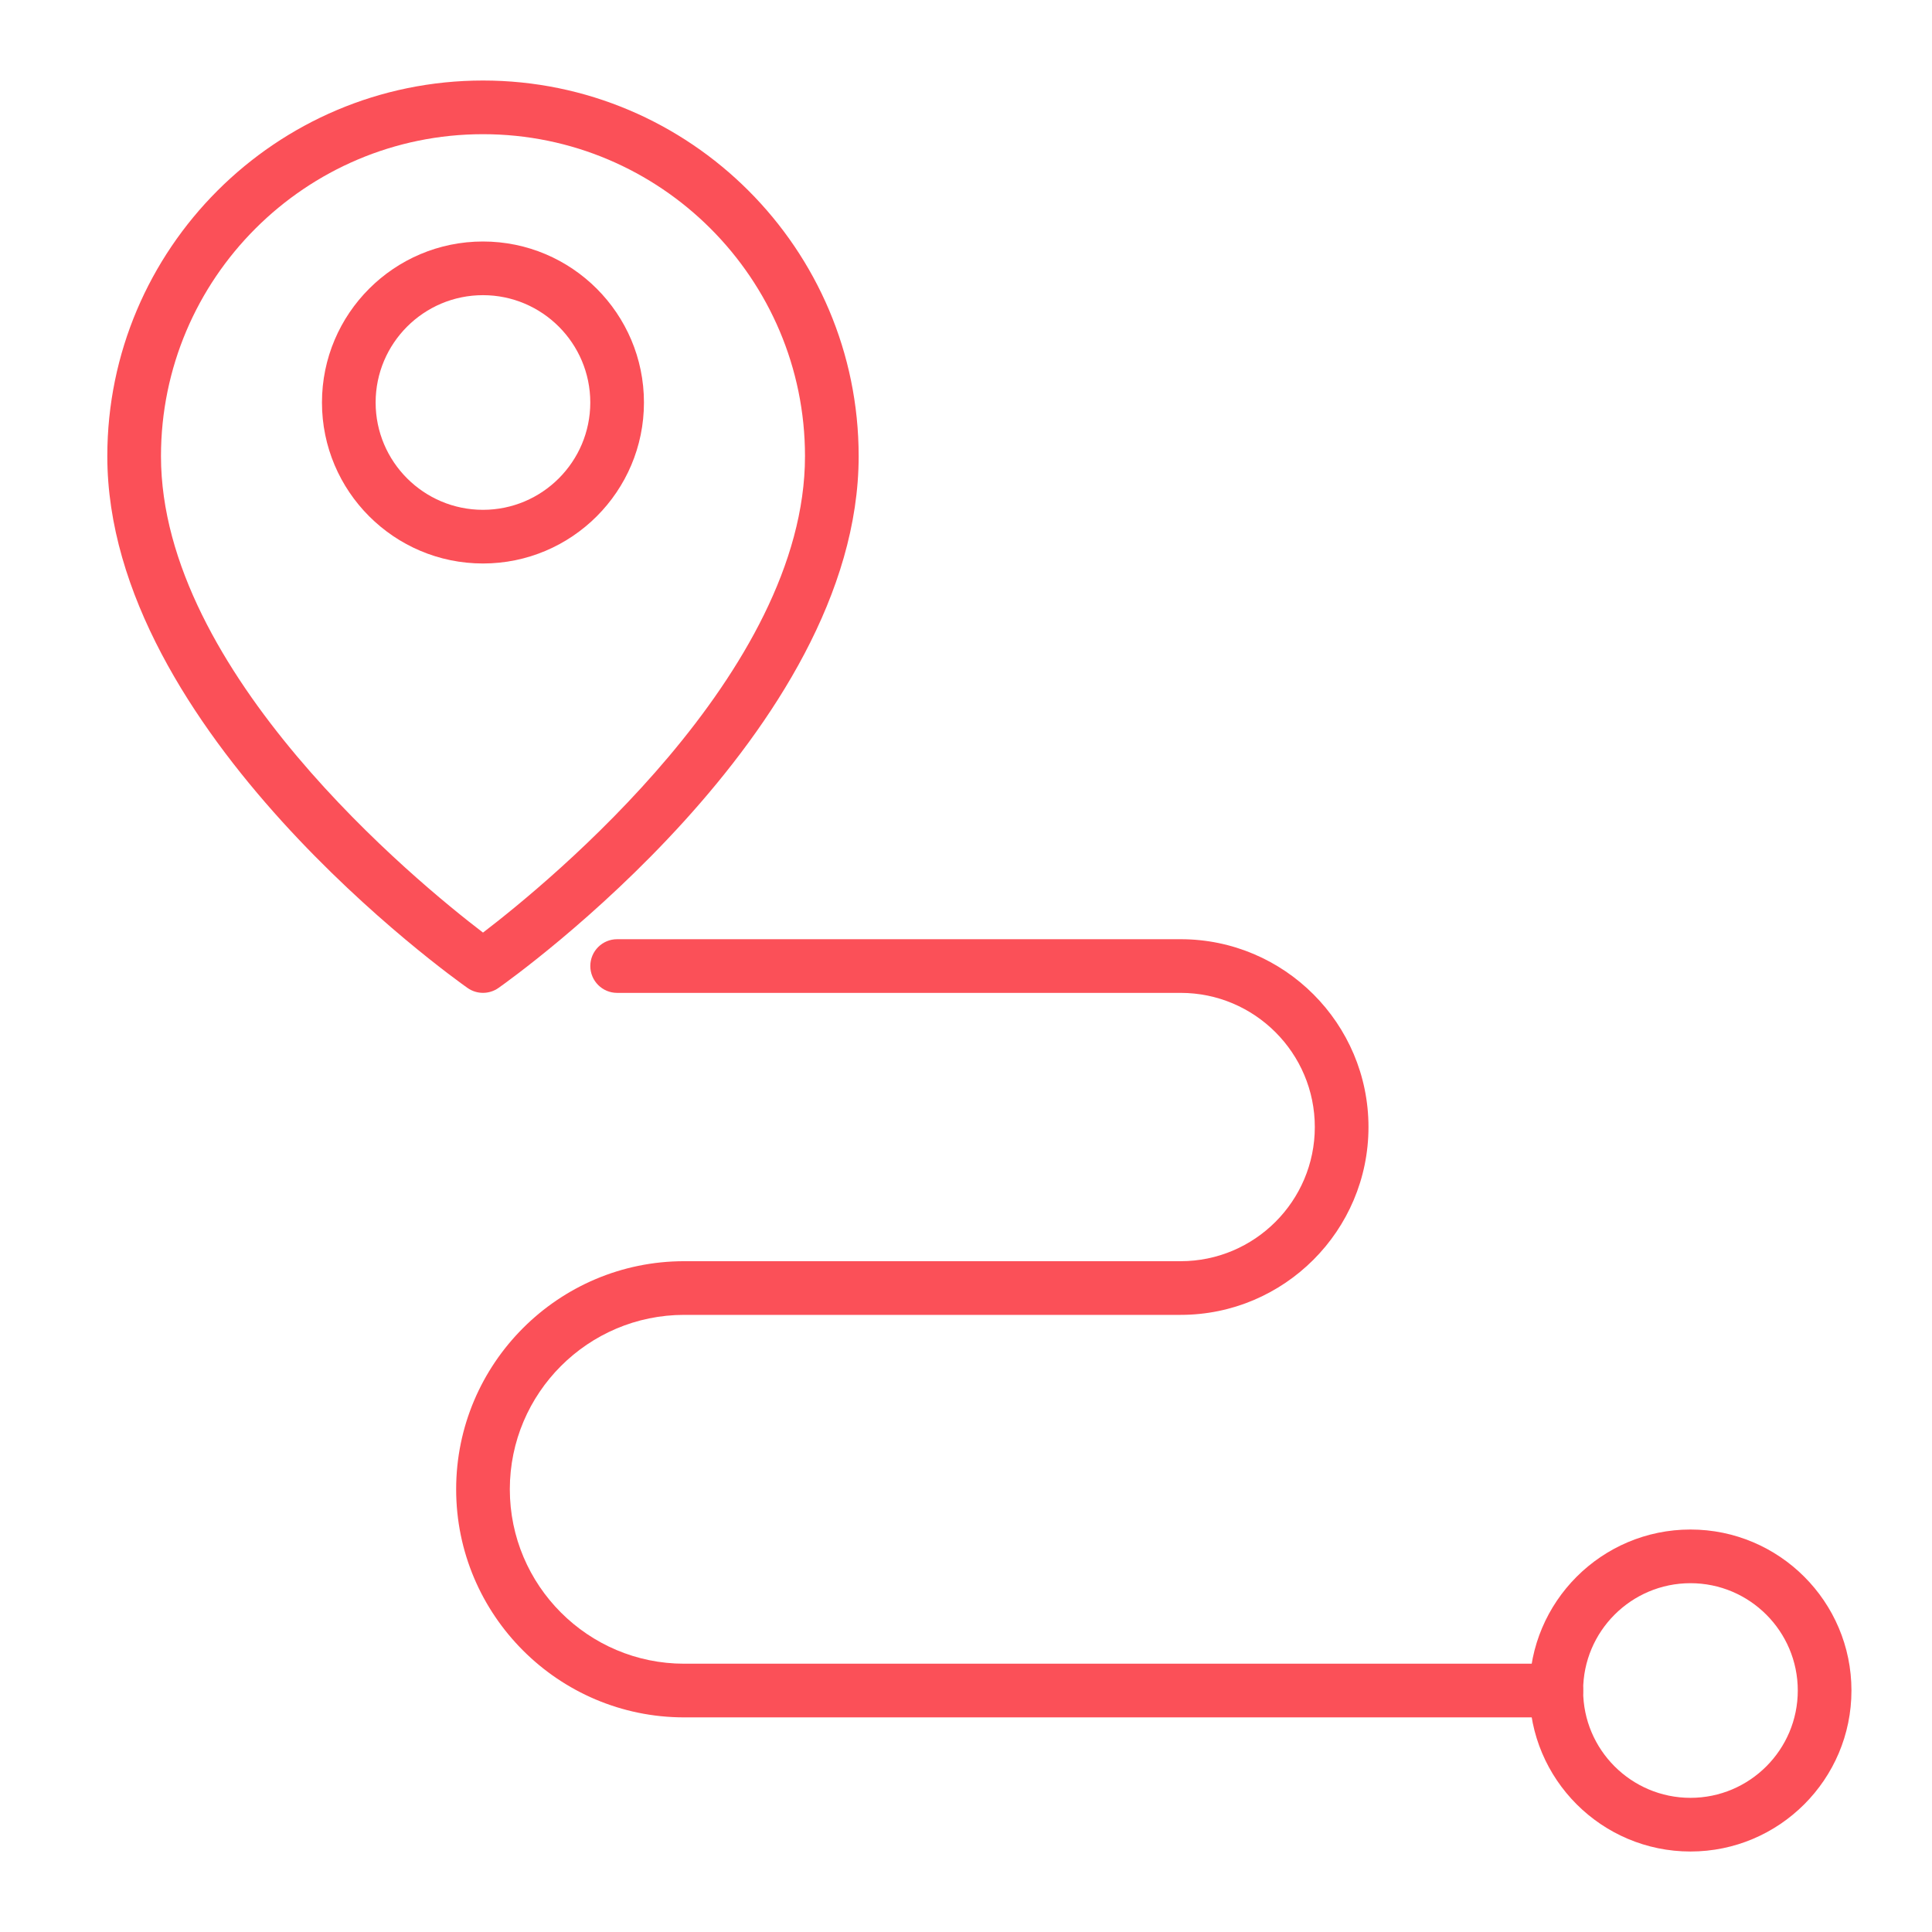
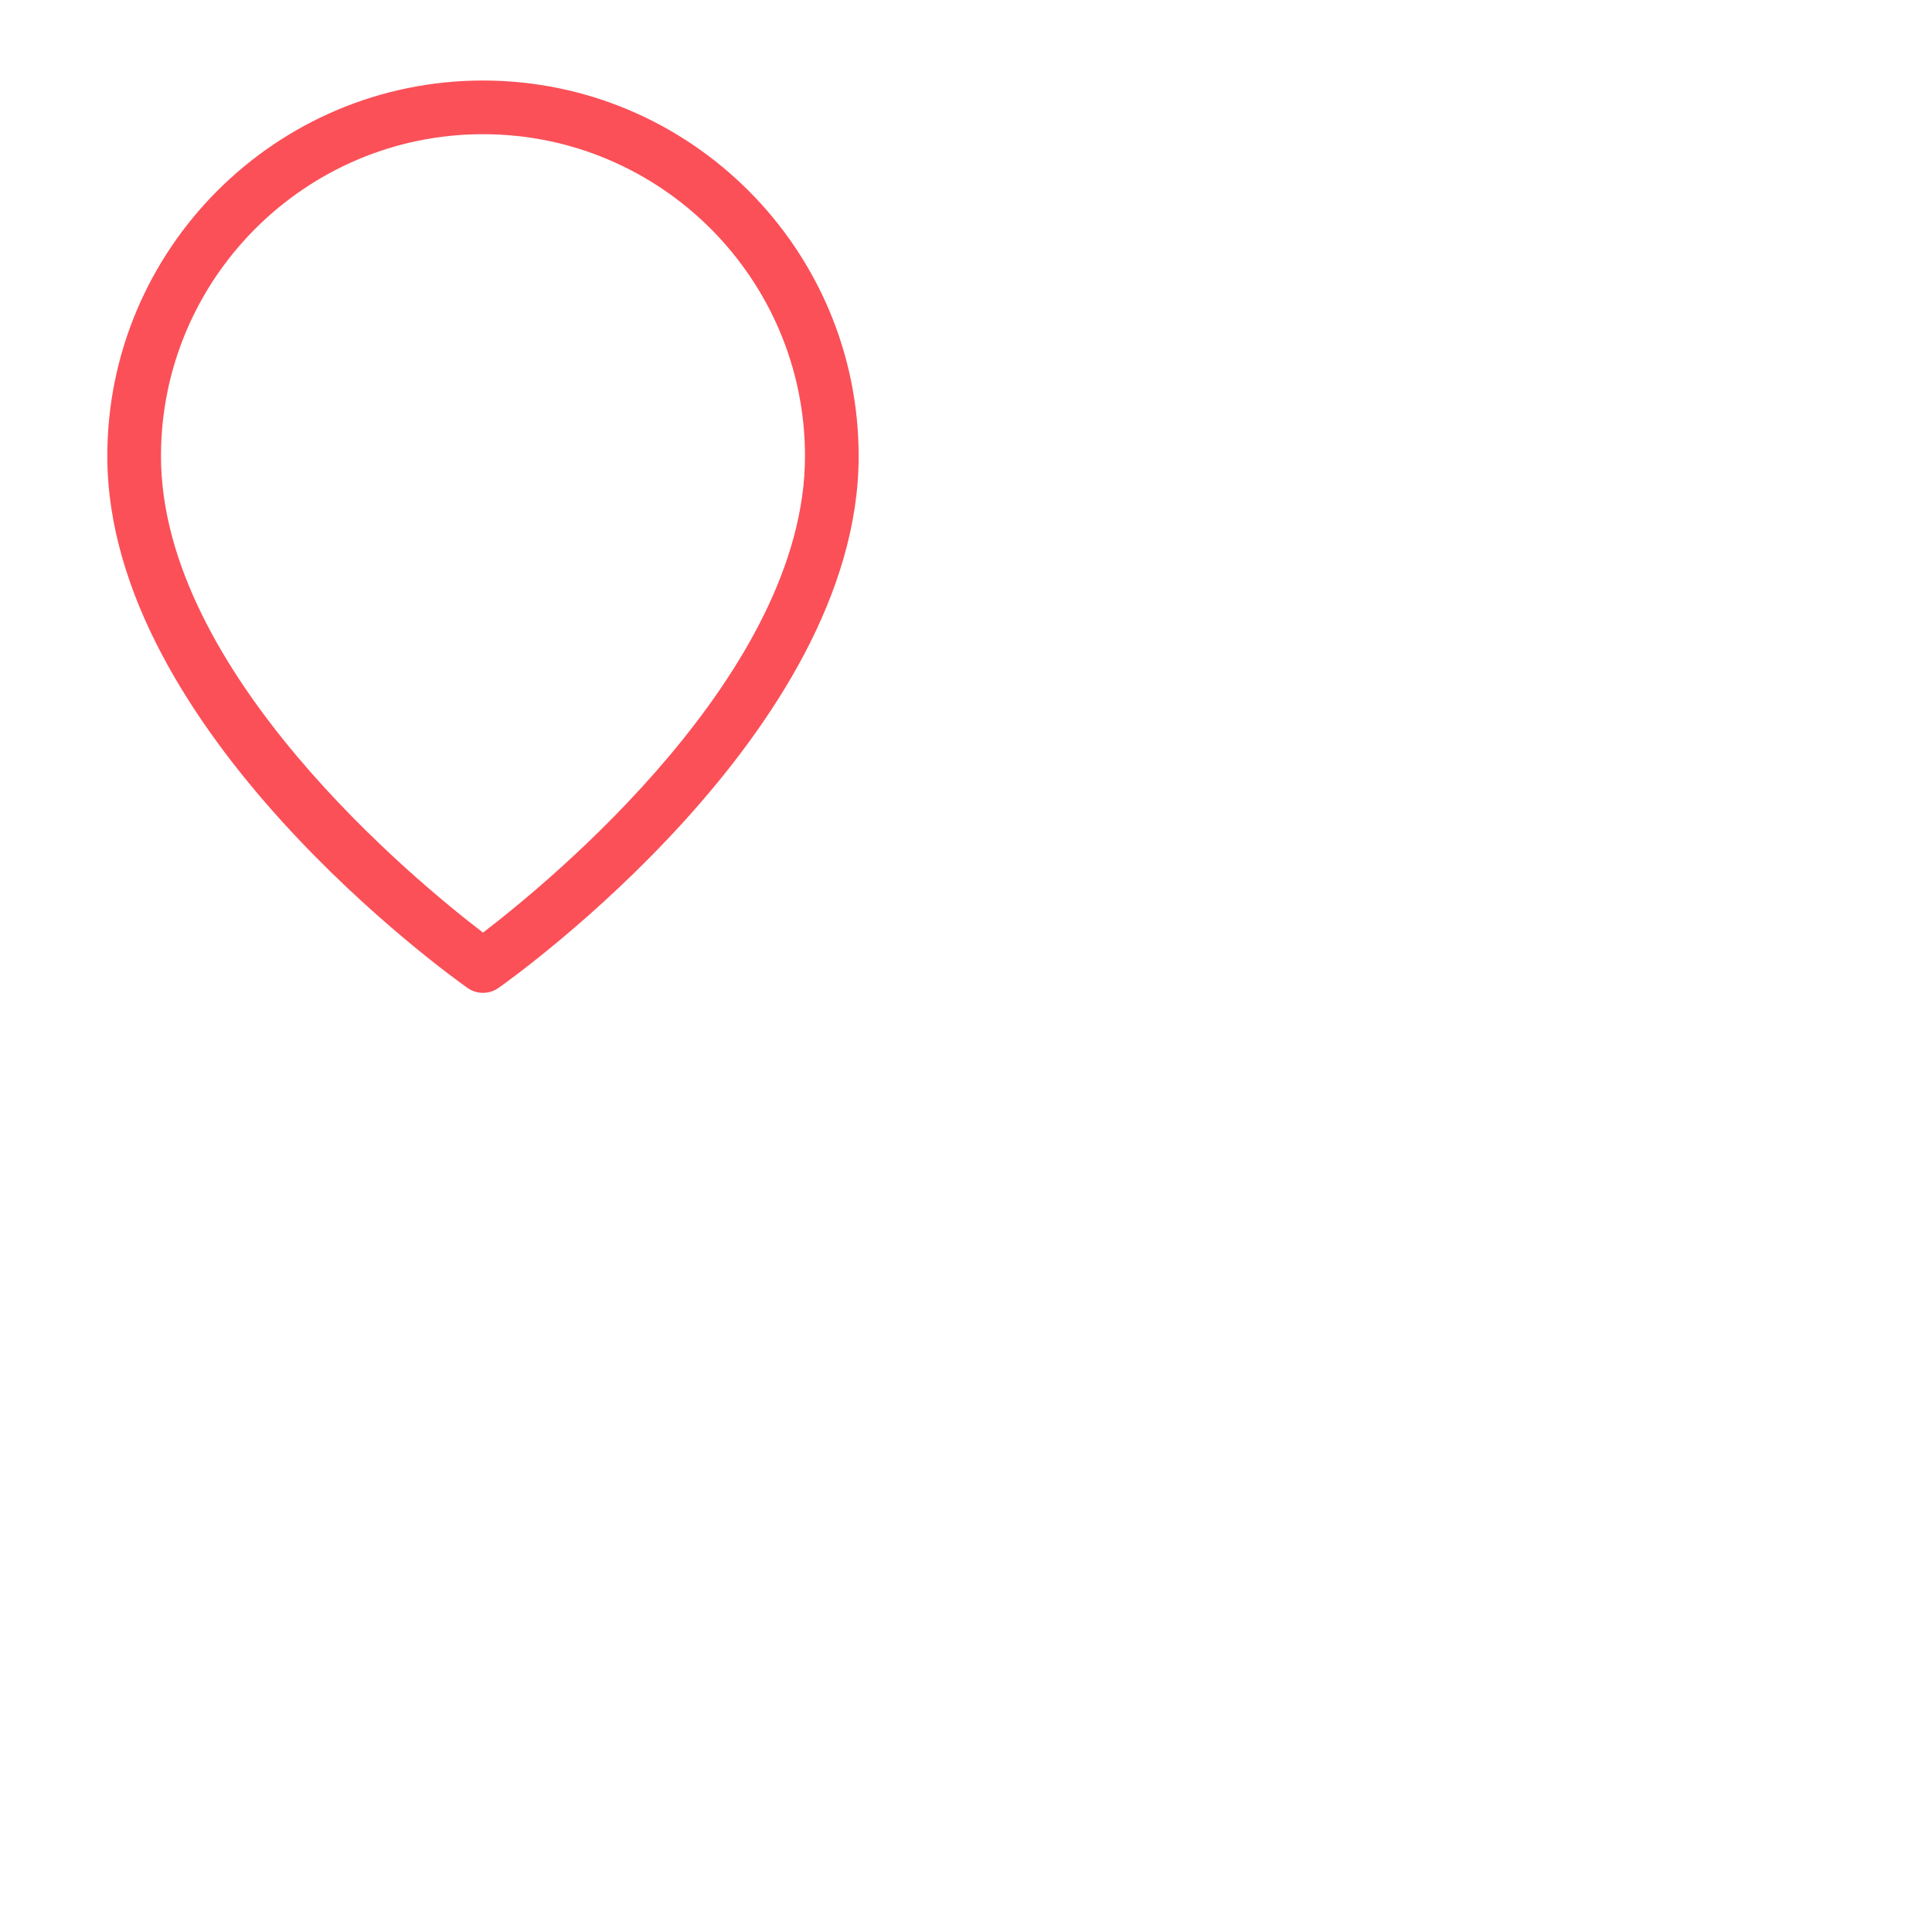
<svg xmlns="http://www.w3.org/2000/svg" fill="none" viewBox="0 0 68 68" height="68" width="68">
  <path fill="#FB5058" d="M17 34.945C16.81 34.945 16.619 34.888 16.456 34.773C15.938 34.409 3.777 25.734 3.777 16.056C3.777 8.765 9.708 2.834 17 2.834C24.291 2.834 30.222 8.765 30.222 16.056C30.222 25.734 18.061 34.409 17.544 34.773C17.38 34.888 17.189 34.945 17 34.945ZM17 4.723C10.75 4.723 5.666 9.807 5.666 16.056C5.666 23.666 14.67 31.044 17 32.824C19.329 31.044 28.333 23.666 28.333 16.056C28.333 9.807 23.249 4.723 17 4.723Z" />
-   <path fill="#FB5058" d="M16.999 19.833C13.873 19.833 11.332 17.292 11.332 14.167C11.332 11.041 13.873 8.5 16.999 8.5C20.124 8.5 22.665 11.041 22.665 14.167C22.665 17.292 20.124 19.833 16.999 19.833ZM16.999 10.389C14.915 10.389 13.221 12.083 13.221 14.167C13.221 16.25 14.915 17.944 16.999 17.944C19.082 17.944 20.776 16.25 20.776 14.167C20.776 12.083 19.082 10.389 16.999 10.389Z" />
-   <path fill="#FB5058" d="M54.777 60.446H24.082C19.656 60.446 16.055 56.844 16.055 52.418C16.055 47.991 19.656 44.39 24.082 44.39H41.555C44.158 44.39 46.277 42.272 46.277 39.668C46.277 37.064 44.158 34.946 41.555 34.946H21.721C21.199 34.946 20.777 34.522 20.777 34.001C20.777 33.48 21.199 33.057 21.721 33.057H41.555C45.199 33.057 48.166 36.022 48.166 39.668C48.166 43.313 45.199 46.279 41.555 46.279H24.082C20.698 46.279 17.944 49.033 17.944 52.418C17.944 55.803 20.698 58.557 24.082 58.557H54.777C55.299 58.557 55.721 58.98 55.721 59.501C55.721 60.022 55.299 60.446 54.777 60.446Z" />
-   <path fill="#FB5058" d="M59.499 65.167C56.373 65.167 53.832 62.626 53.832 59.501C53.832 56.376 56.373 53.834 59.499 53.834C62.624 53.834 65.165 56.376 65.165 59.501C65.165 62.626 62.624 65.167 59.499 65.167ZM59.499 55.723C57.415 55.723 55.721 57.417 55.721 59.501C55.721 61.584 57.415 63.278 59.499 63.278C61.582 63.278 63.276 61.584 63.276 59.501C63.276 57.417 61.582 55.723 59.499 55.723Z" />
</svg>